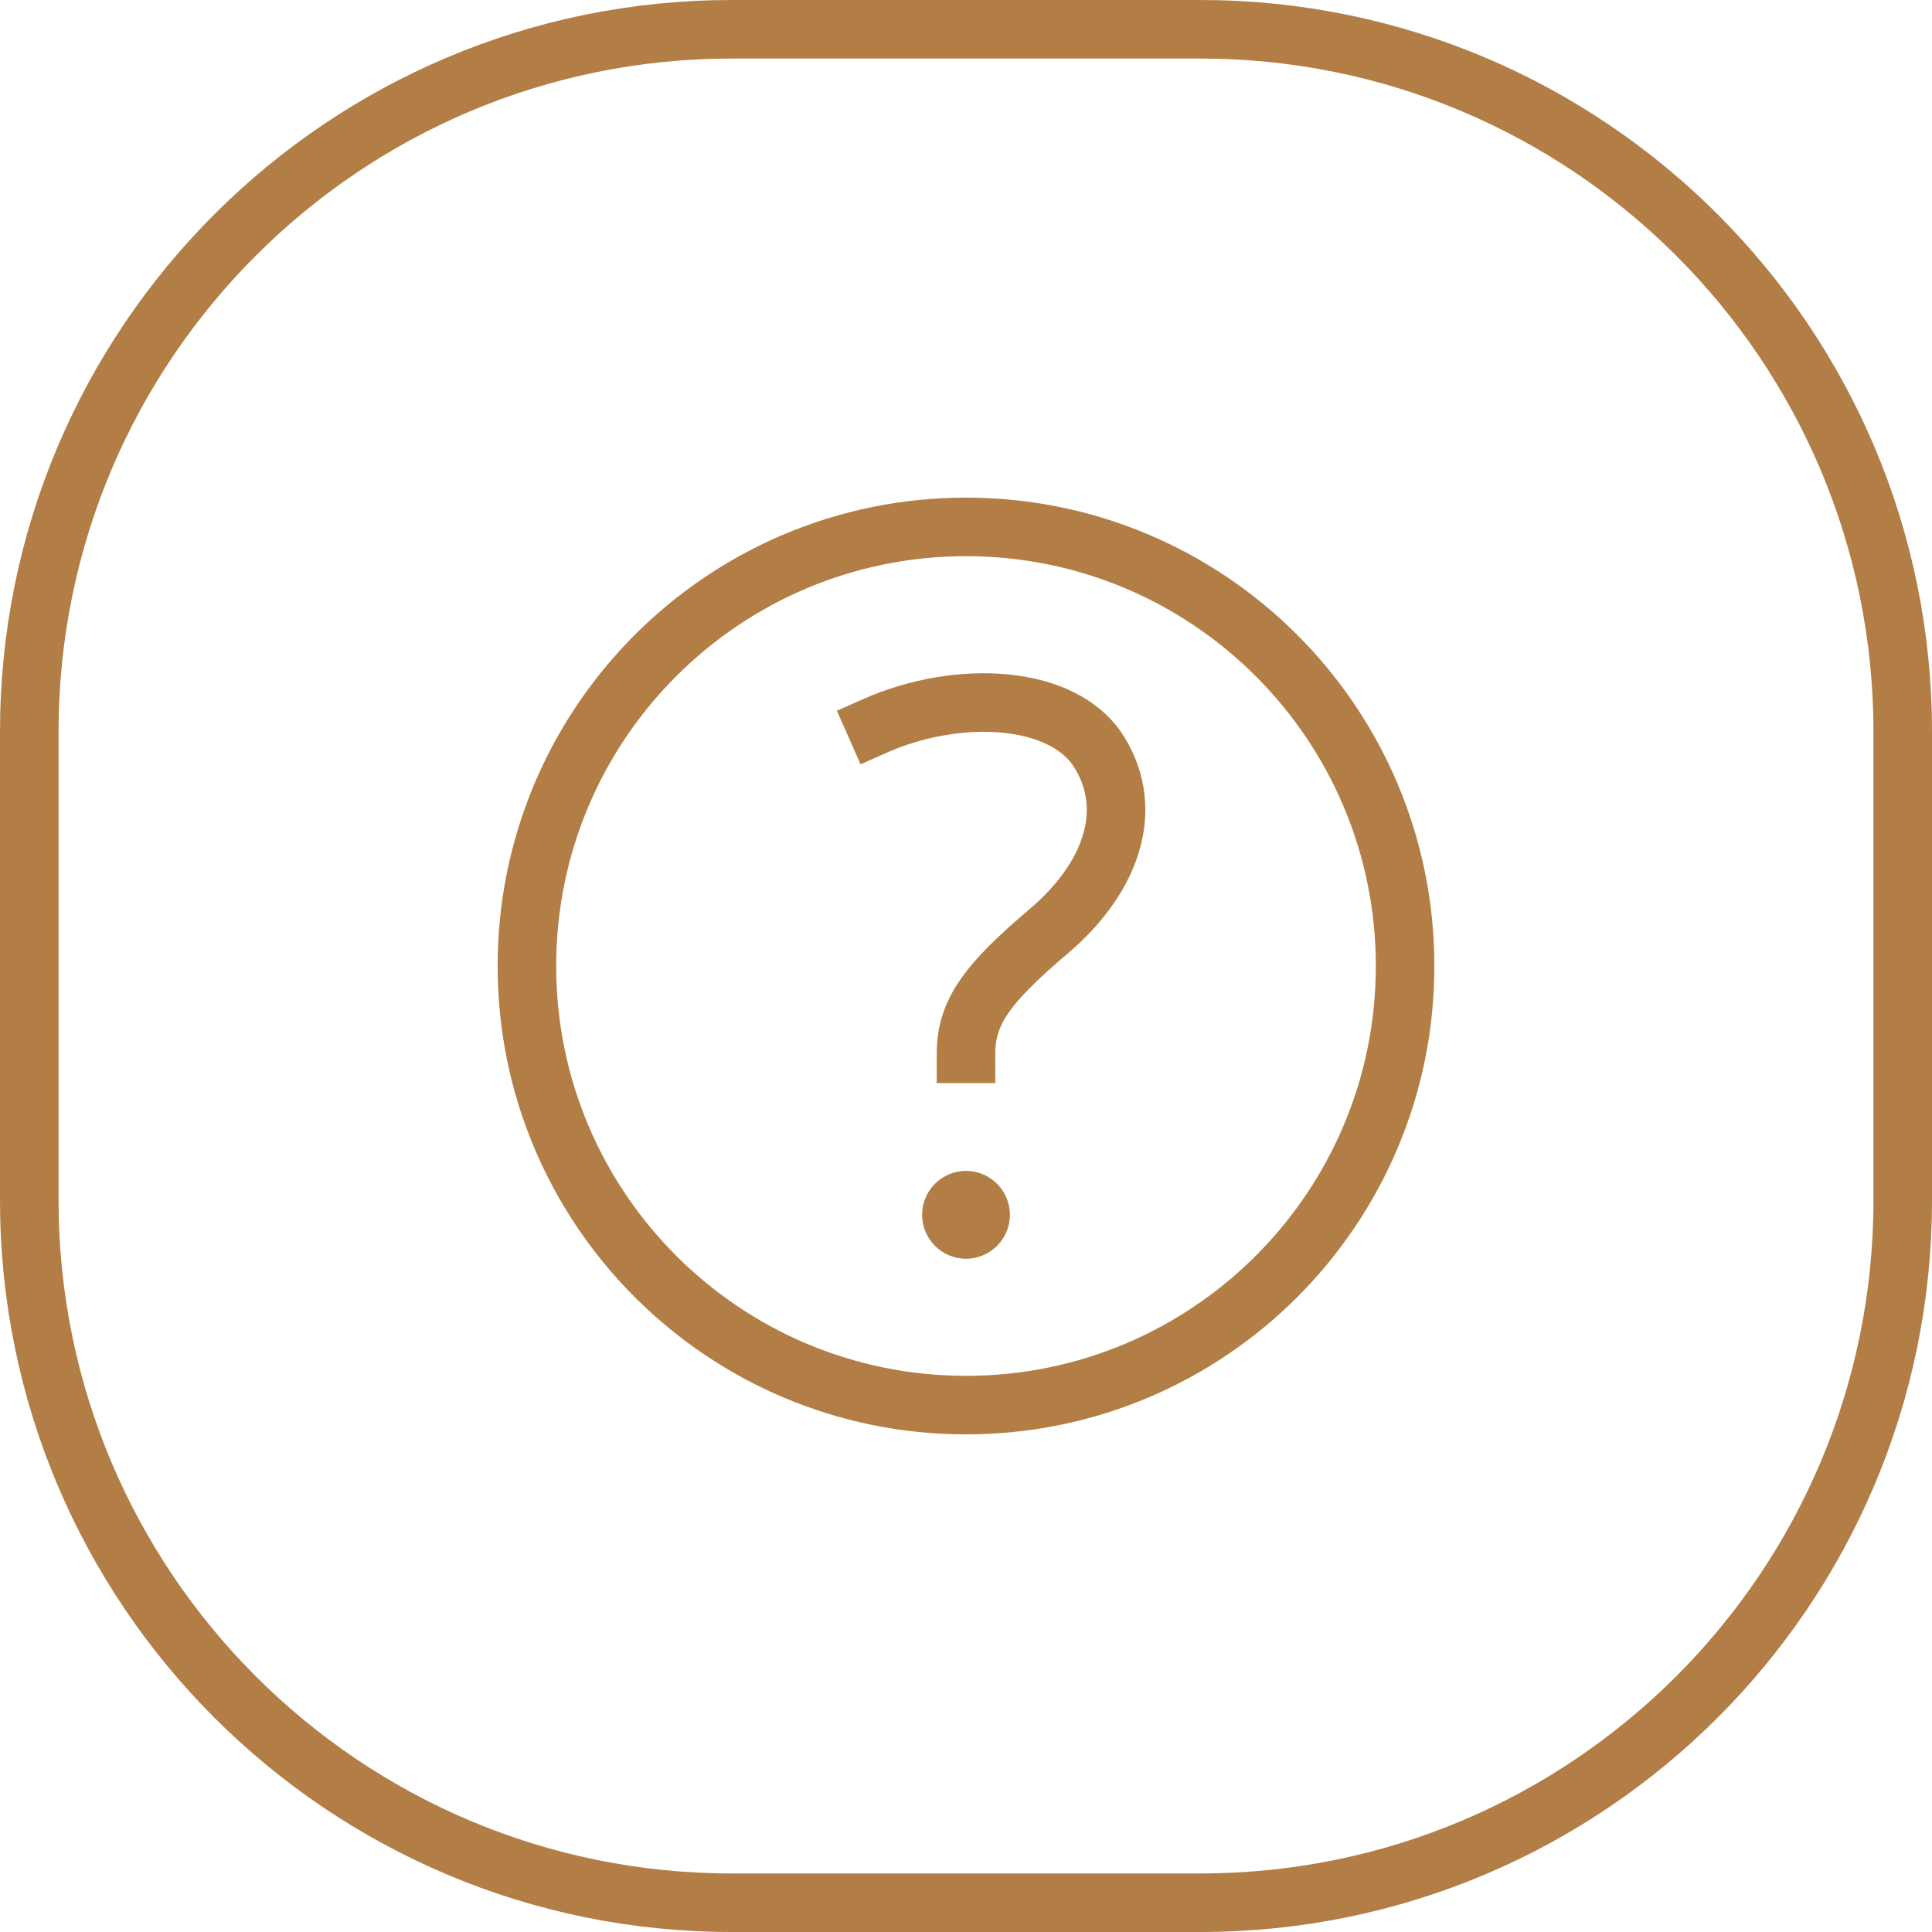
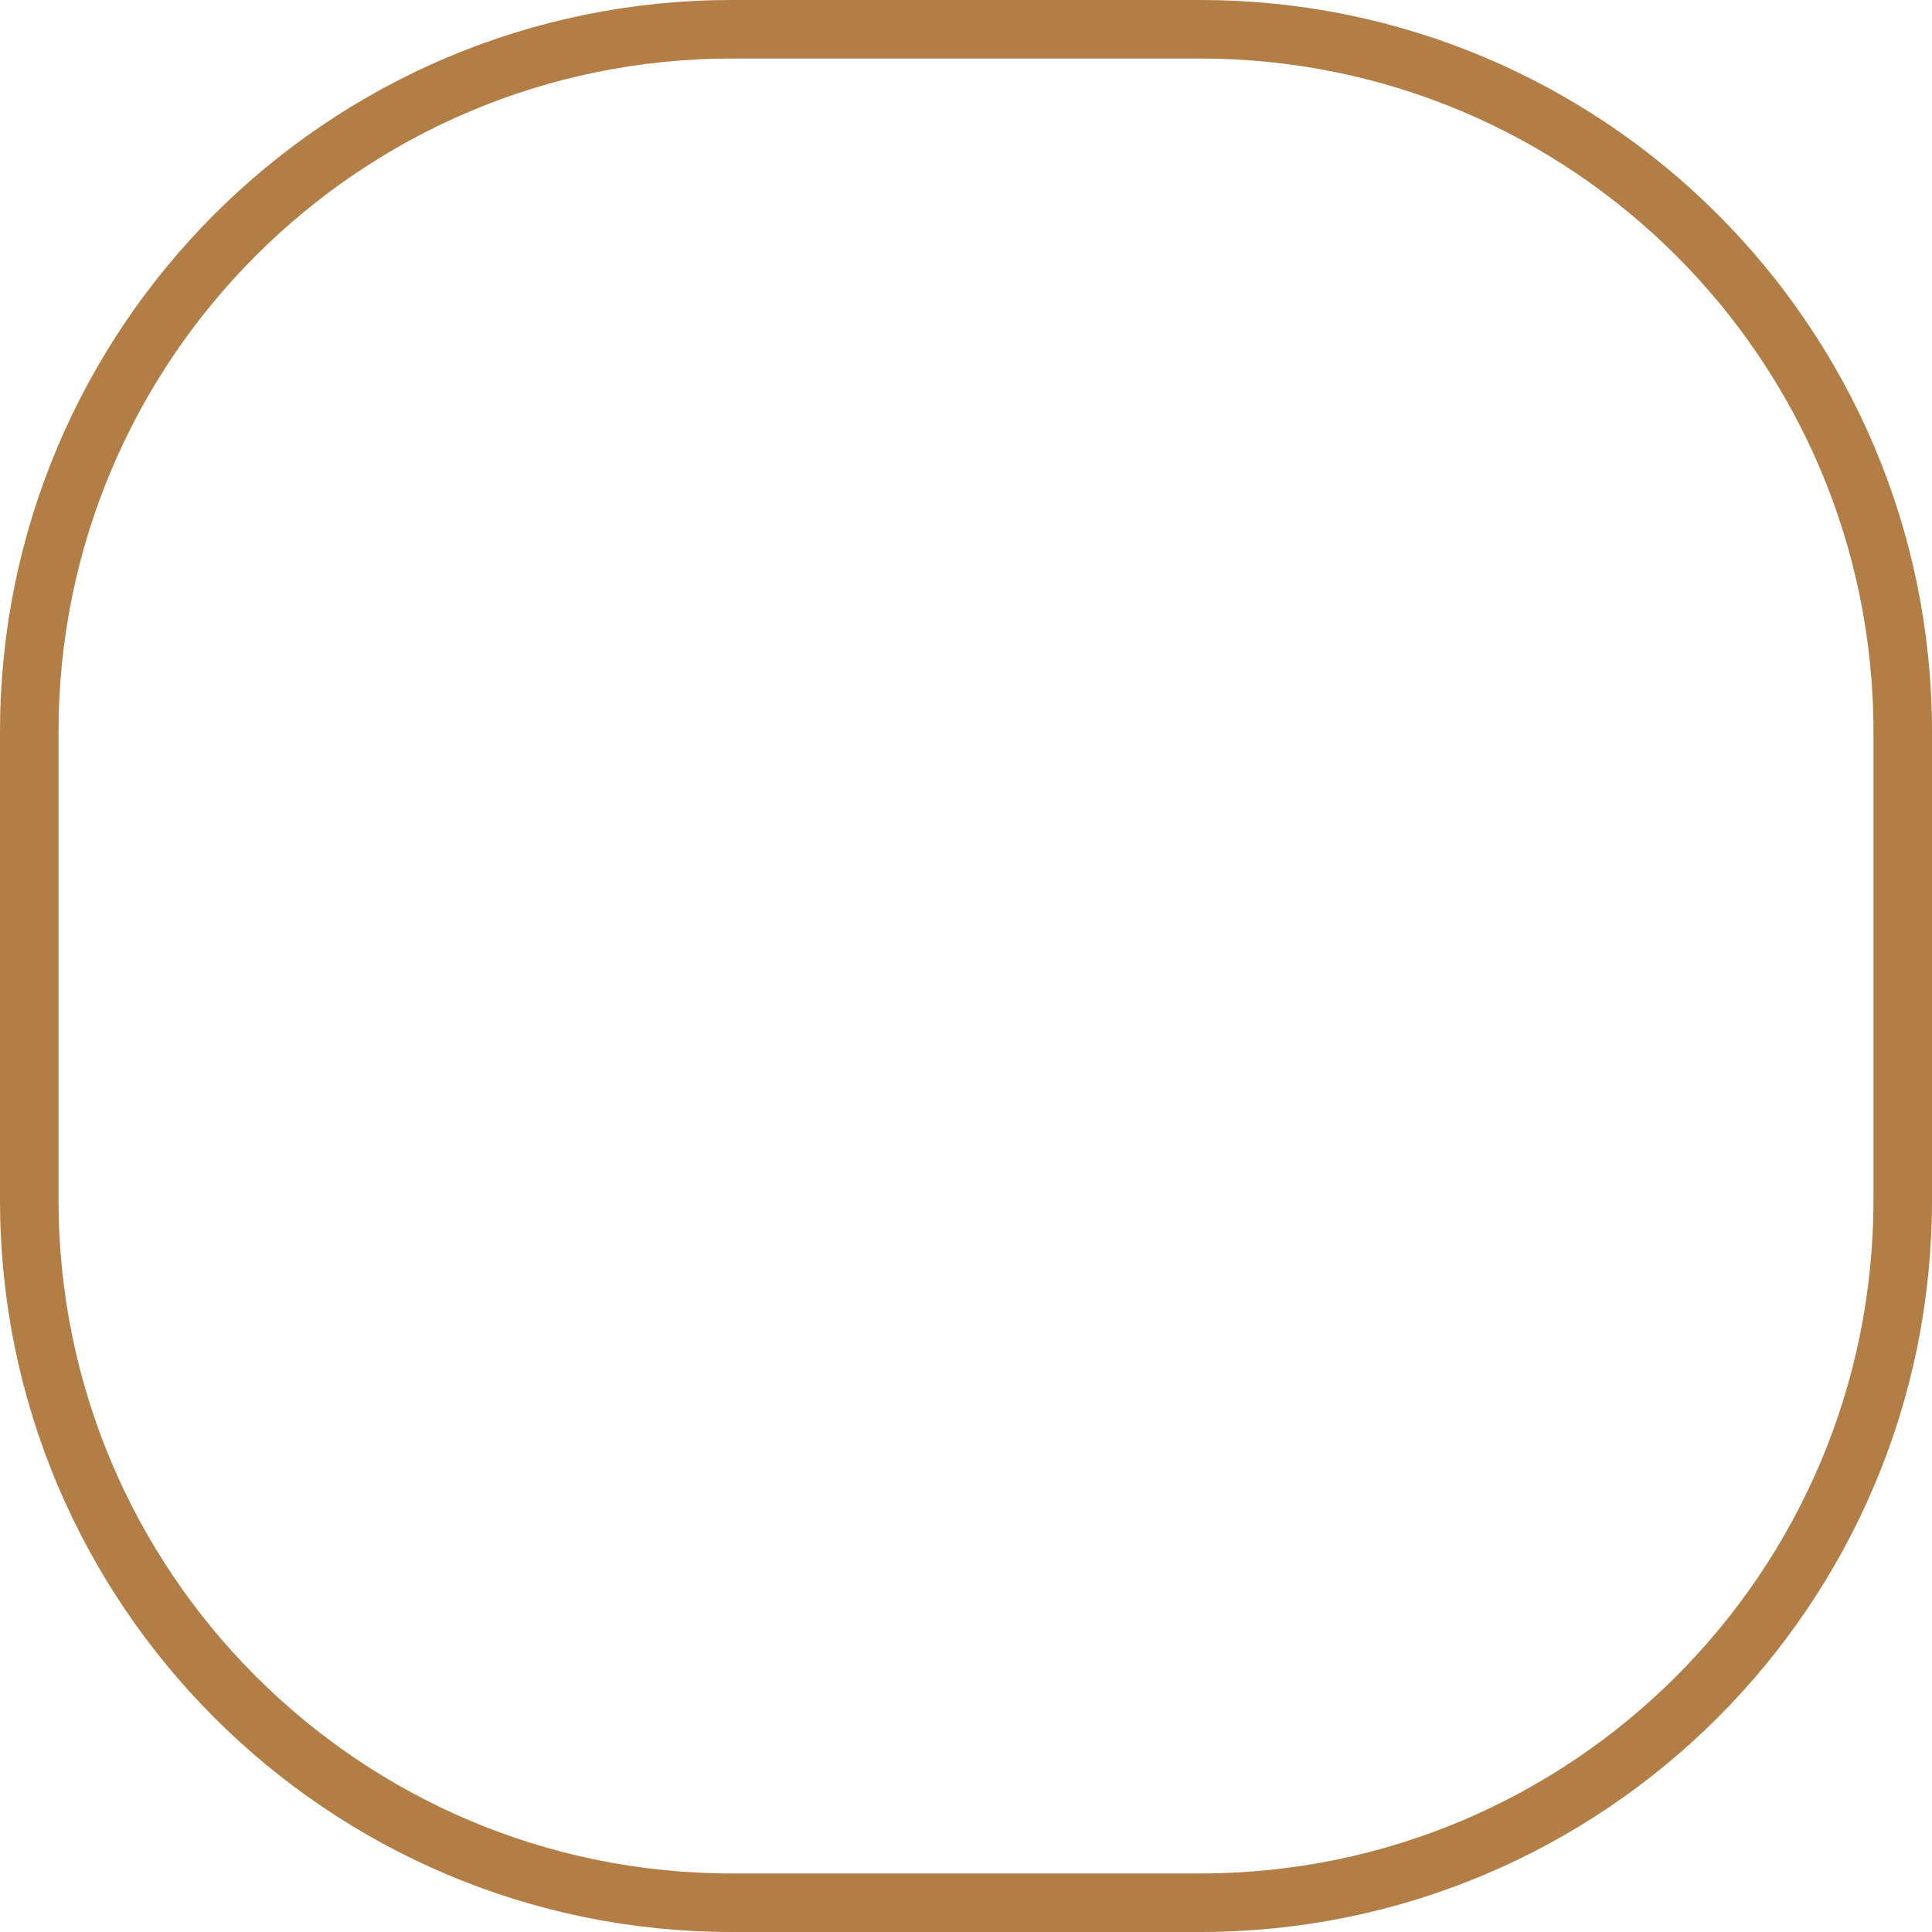
<svg xmlns="http://www.w3.org/2000/svg" width="66" height="66" viewBox="0 0 66 66" fill="none">
  <g clip-path="url(#clip0_137_167)">
    <path d="M41 1H25C11.745 1 1 11.745 1 25V41C1 54.255 11.745 65 25 65H41C54.255 65 65 54.255 65 41V25C65 11.745 54.255 1 41 1Z" stroke="#B27E46" stroke-width="2" />
    <g clip-path="url(#clip1_137_167)">
      <path d="M33 48C41.284 48 48 41.284 48 33C48 24.716 41.284 18 33 18C24.716 18 18 24.716 18 33C18 41.284 24.716 48 33 48Z" stroke="#B27E46" stroke-width="2" stroke-miterlimit="10" stroke-linecap="square" />
      <path d="M33 43C33.828 43 34.5 42.328 34.5 41.5C34.5 40.672 33.828 40 33 40C32.172 40 31.5 40.672 31.5 41.5C31.5 42.328 32.172 43 33 43Z" fill="#B27E46" />
-       <path d="M29.908 24.79C32.7 23.555 36.32 23.7 37.555 25.7C38.79 27.7 37.937 30.024 35.82 31.818C33.703 33.612 33 34.588 33 36" stroke="#B27E46" stroke-width="2" stroke-miterlimit="10" stroke-linecap="square" />
    </g>
  </g>
  <defs>
    <clipPath id="clip0_137_167">
      <rect width="66" height="66" fill="white" />
    </clipPath>
    <clipPath id="clip1_137_167">
-       <rect width="32" height="32" fill="white" transform="translate(17 17)" />
-     </clipPath>
+       </clipPath>
  </defs>
</svg>